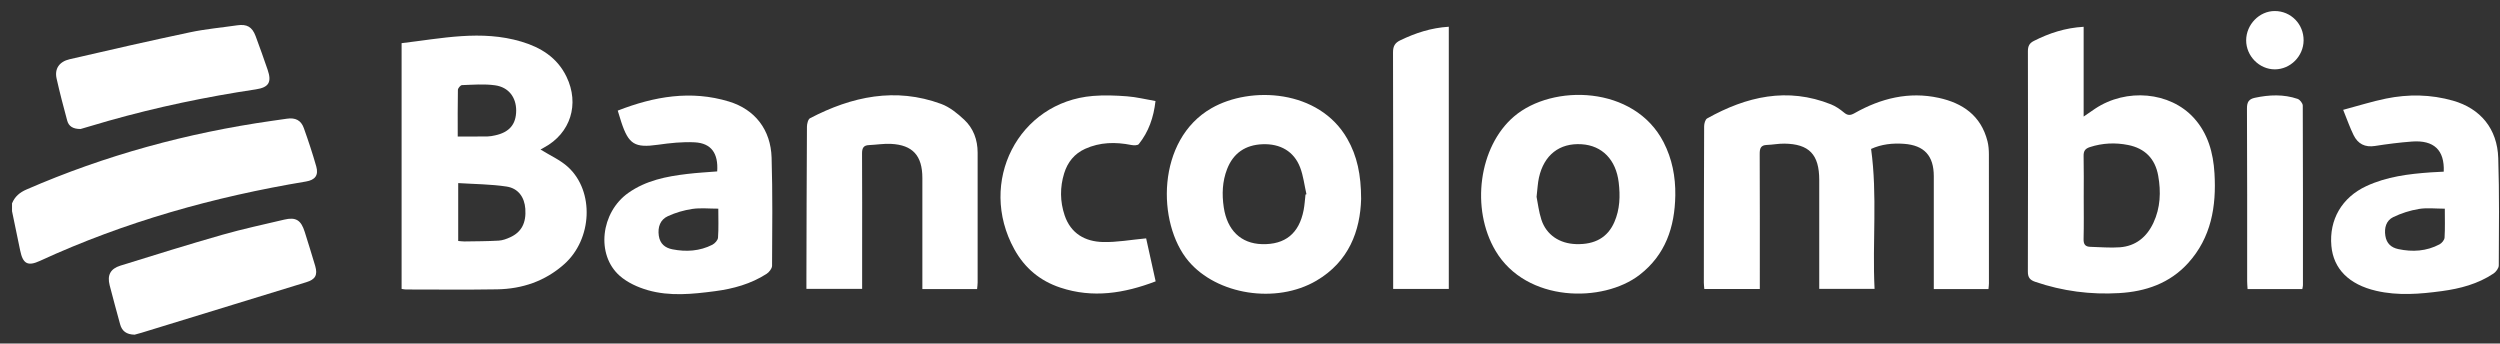
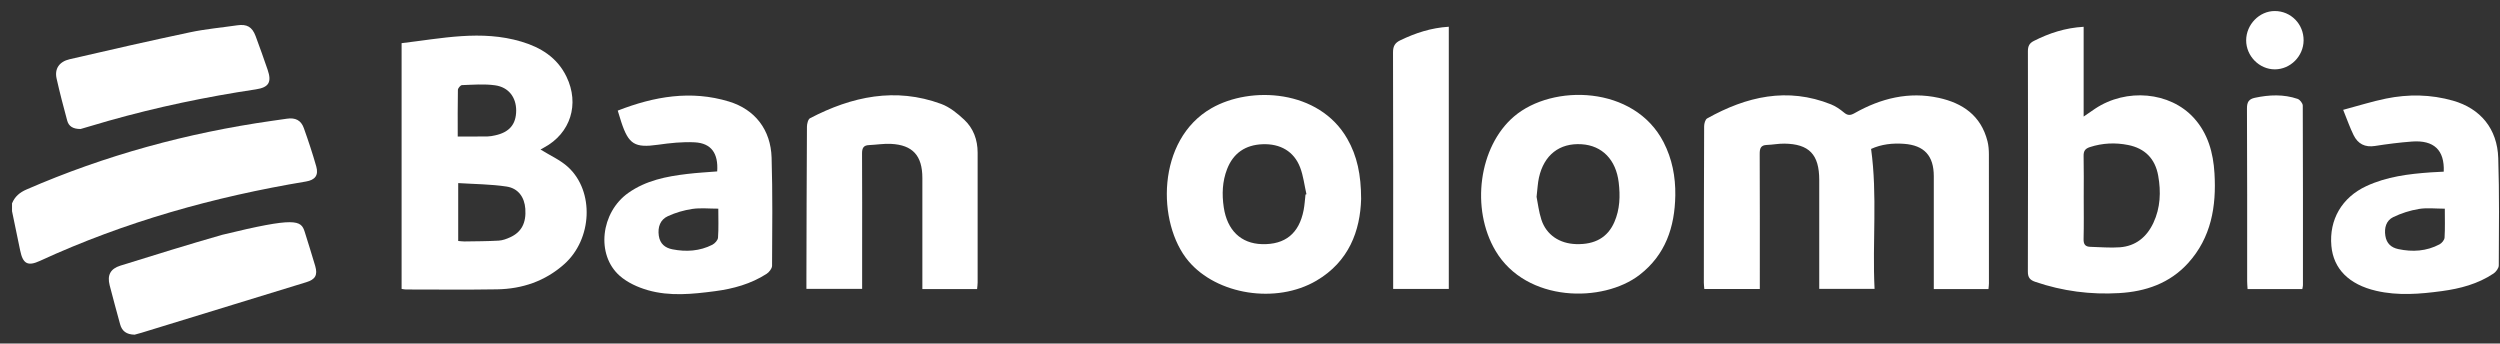
<svg xmlns="http://www.w3.org/2000/svg" width="131" height="18" viewBox="0 0 131 18" fill="none">
  <rect x="0" y="0" width="131" height="18" fill="#333333" stroke="none" />
  <path d="M0.63 10.658C0.775 10.299 1.034 10.084 1.385 9.931C5.512 8.134 9.806 6.967 14.244 6.333C14.507 6.296 14.77 6.259 15.033 6.22C15.473 6.154 15.773 6.297 15.921 6.713C16.158 7.376 16.379 8.045 16.572 8.722C16.704 9.184 16.51 9.432 16.035 9.511C11.222 10.312 6.552 11.617 2.095 13.669C1.456 13.964 1.201 13.828 1.057 13.126C0.916 12.439 0.772 11.752 0.63 11.066C0.63 10.93 0.63 10.794 0.63 10.658Z" fill="white" />
  <path d="M104.194 15.147H101.331V14.702C101.331 12.881 101.333 11.059 101.331 9.237C101.331 8.159 100.83 7.614 99.768 7.536C99.165 7.492 98.579 7.56 98.045 7.804C98.383 10.249 98.105 12.678 98.227 15.135H95.328V14.648C95.328 12.908 95.329 11.167 95.328 9.427C95.328 8.096 94.798 7.541 93.497 7.526C93.193 7.523 92.889 7.584 92.584 7.595C92.268 7.605 92.206 7.771 92.208 8.067C92.219 10.269 92.214 12.472 92.214 14.675V15.143H89.306C89.297 15.024 89.281 14.919 89.281 14.814C89.283 12.081 89.285 9.348 89.297 6.616C89.297 6.475 89.356 6.26 89.455 6.205C91.517 5.053 93.659 4.554 95.946 5.469C96.188 5.567 96.418 5.723 96.621 5.894C96.817 6.058 96.958 6.056 97.179 5.93C98.557 5.15 100.024 4.786 101.591 5.128C102.836 5.4 103.802 6.05 104.144 7.399C104.2 7.62 104.217 7.856 104.218 8.086C104.223 10.343 104.222 12.599 104.22 14.857C104.22 14.937 104.207 15.017 104.195 15.149L104.194 15.147Z" fill="white" />
  <path d="M28.324 7.836C28.822 8.146 29.361 8.38 29.772 8.759C31.154 10.035 31.034 12.535 29.567 13.841C28.561 14.737 27.364 15.138 26.052 15.161C24.458 15.188 22.862 15.169 21.268 15.169C21.203 15.169 21.139 15.152 21.044 15.139V2.262C23.133 2.016 25.218 1.555 27.316 2.18C28.326 2.481 29.195 3.006 29.685 4.021C30.379 5.457 29.895 6.985 28.512 7.729C28.442 7.767 28.375 7.807 28.324 7.835V7.836ZM24.009 12.627C24.134 12.637 24.237 12.653 24.339 12.652C24.936 12.643 25.533 12.643 26.129 12.609C26.334 12.598 26.545 12.52 26.736 12.432C27.33 12.161 27.579 11.674 27.527 10.94C27.483 10.339 27.16 9.867 26.543 9.775C25.714 9.65 24.869 9.649 24.01 9.594V12.627H24.009ZM23.985 7.153C24.543 7.153 25.044 7.157 25.546 7.15C25.677 7.148 25.808 7.122 25.938 7.094C26.692 6.934 27.046 6.514 27.048 5.79C27.048 5.104 26.655 4.569 25.943 4.47C25.374 4.39 24.787 4.441 24.208 4.46C24.131 4.462 23.997 4.62 23.994 4.708C23.978 5.505 23.985 6.302 23.985 7.153Z" fill="white" />
  <path d="M109.183 6.108C109.424 5.942 109.601 5.818 109.781 5.697C111.426 4.603 113.704 4.808 114.952 6.174C115.697 6.989 115.975 8.004 116.039 9.083C116.143 10.817 115.867 12.449 114.66 13.782C113.69 14.852 112.426 15.277 111.05 15.358C109.553 15.447 108.082 15.258 106.651 14.769C106.376 14.675 106.258 14.549 106.26 14.228C106.273 10.38 106.27 6.531 106.262 2.683C106.262 2.415 106.34 2.263 106.575 2.144C107.38 1.737 108.215 1.46 109.183 1.404V6.108ZM109.187 10.33C109.187 11.063 109.199 11.796 109.18 12.529C109.173 12.81 109.276 12.928 109.536 12.934C110.051 12.945 110.571 12.997 111.083 12.958C111.905 12.895 112.486 12.43 112.839 11.675C113.207 10.886 113.24 10.053 113.09 9.209C112.93 8.305 112.383 7.771 111.514 7.598C110.842 7.463 110.17 7.494 109.509 7.708C109.268 7.786 109.175 7.909 109.181 8.173C109.197 8.892 109.187 9.612 109.187 10.331V10.33Z" fill="white" />
  <path d="M71.323 10.425C71.276 12.099 70.682 13.711 68.976 14.71C66.867 15.945 63.76 15.445 62.274 13.679C60.616 11.708 60.587 7.327 63.483 5.669C65.534 4.494 69.117 4.685 70.597 7.27C71.115 8.174 71.32 9.156 71.323 10.426V10.425ZM68.407 10.196C68.424 10.19 68.441 10.183 68.458 10.177C68.35 9.705 68.296 9.213 68.124 8.767C67.803 7.933 67.086 7.518 66.147 7.558C65.269 7.595 64.628 8.013 64.299 8.861C64.049 9.507 64.023 10.179 64.125 10.865C64.304 12.063 65.021 12.762 66.128 12.793C67.346 12.826 68.076 12.232 68.312 11.002C68.363 10.737 68.377 10.465 68.408 10.196H68.407Z" fill="white" />
  <path d="M87.786 10.24C87.759 11.908 87.266 13.359 85.912 14.404C83.999 15.881 79.983 15.861 78.369 13.148C77.052 10.933 77.492 7.675 79.334 6.104C81.353 4.38 85.637 4.474 87.17 7.449C87.62 8.323 87.801 9.257 87.786 10.24ZM80.515 10.308C80.584 10.648 80.633 11.096 80.77 11.515C81.028 12.305 81.716 12.764 82.583 12.791C83.576 12.822 84.243 12.441 84.593 11.636C84.884 10.969 84.905 10.269 84.82 9.558C84.678 8.369 83.954 7.625 82.874 7.558C81.718 7.485 80.905 8.117 80.64 9.311C80.576 9.6 80.565 9.901 80.517 10.309L80.515 10.308Z" fill="white" />
  <path d="M128.052 8.996C128.101 7.86 127.532 7.331 126.385 7.417C125.736 7.466 125.09 7.548 124.447 7.649C123.926 7.731 123.554 7.54 123.328 7.08C123.133 6.685 122.988 6.263 122.782 5.755C123.573 5.545 124.291 5.316 125.025 5.166C126.199 4.926 127.379 4.945 128.537 5.275C129.979 5.686 130.86 6.75 130.908 8.282C130.968 10.156 130.946 12.032 130.936 13.907C130.936 14.054 130.789 14.248 130.655 14.337C129.838 14.881 128.913 15.124 127.959 15.253C126.811 15.408 125.66 15.505 124.512 15.239C123.087 14.909 122.271 14.088 122.164 12.886C122.04 11.511 122.716 10.347 123.994 9.753C125.065 9.255 126.21 9.114 127.366 9.032C127.589 9.016 127.812 9.008 128.052 8.995V8.996ZM128.107 10.935C127.614 10.935 127.17 10.879 126.746 10.95C126.286 11.027 125.822 11.174 125.401 11.379C125.038 11.556 124.928 11.937 124.992 12.353C125.054 12.757 125.299 12.973 125.669 13.052C126.414 13.211 127.146 13.168 127.831 12.804C127.95 12.741 128.087 12.578 128.095 12.453C128.125 11.957 128.108 11.456 128.108 10.935H128.107Z" fill="white" />
  <path d="M37.581 8.982C37.645 8.036 37.273 7.507 36.41 7.458C35.767 7.423 35.112 7.495 34.471 7.586C33.269 7.754 32.942 7.572 32.555 6.395C32.492 6.205 32.436 6.013 32.369 5.796C34.287 5.048 36.211 4.717 38.196 5.32C39.562 5.735 40.388 6.798 40.432 8.262C40.488 10.149 40.467 12.039 40.456 13.928C40.455 14.073 40.301 14.265 40.167 14.351C39.342 14.88 38.421 15.133 37.466 15.258C36.29 15.412 35.102 15.537 33.944 15.205C33.422 15.055 32.877 14.808 32.472 14.451C31.221 13.348 31.477 11.127 32.928 10.105C33.854 9.453 34.923 9.243 36.01 9.115C36.534 9.052 37.061 9.024 37.581 8.982H37.581ZM37.64 10.934C37.146 10.934 36.704 10.885 36.278 10.948C35.84 11.013 35.398 11.142 34.995 11.328C34.595 11.511 34.457 11.898 34.521 12.351C34.583 12.778 34.854 12.99 35.233 13.064C35.952 13.205 36.662 13.163 37.326 12.826C37.458 12.758 37.615 12.587 37.624 12.453C37.66 11.957 37.639 11.456 37.639 10.934H37.64Z" fill="white" />
  <path d="M48.332 15.146C48.332 14.985 48.332 14.829 48.332 14.672C48.332 12.891 48.332 11.11 48.332 9.329C48.332 8.156 47.826 7.594 46.684 7.539C46.302 7.521 45.917 7.586 45.533 7.603C45.239 7.615 45.169 7.769 45.171 8.052C45.182 9.765 45.176 11.479 45.176 13.192C45.176 13.829 45.176 14.466 45.176 15.137H42.256C42.256 14.973 42.256 14.804 42.256 14.634C42.263 11.97 42.267 9.305 42.284 6.639C42.285 6.487 42.342 6.249 42.446 6.195C44.641 5.051 46.92 4.562 49.318 5.446C49.762 5.609 50.172 5.942 50.528 6.276C51.005 6.723 51.227 7.324 51.228 7.996C51.228 10.267 51.229 12.538 51.228 14.808C51.228 14.913 51.211 15.019 51.2 15.146H48.332Z" fill="white" />
-   <path d="M60.058 12.49C60.209 13.174 60.378 13.938 60.556 14.743C58.907 15.371 57.263 15.637 55.562 15.071C54.505 14.72 53.699 14.056 53.151 13.062C51.211 9.546 53.357 5.349 57.272 5.027C57.864 4.978 58.467 5.002 59.06 5.047C59.547 5.084 60.026 5.204 60.548 5.294C60.451 6.155 60.189 6.906 59.674 7.549C59.613 7.627 59.407 7.622 59.278 7.597C58.451 7.433 57.641 7.445 56.858 7.8C56.3 8.054 55.944 8.495 55.763 9.079C55.536 9.813 55.543 10.559 55.787 11.284C56.111 12.244 56.866 12.657 57.789 12.682C58.521 12.702 59.257 12.564 60.057 12.49H60.058Z" fill="white" />
  <path d="M75.917 1.4V15.139H73.002V14.694C73.002 10.71 73.007 6.727 72.994 2.743C72.993 2.418 73.1 2.245 73.368 2.115C74.166 1.73 74.991 1.457 75.918 1.401L75.917 1.4Z" fill="white" />
  <path d="M4.221 6.76C3.815 6.76 3.6 6.611 3.521 6.319C3.323 5.587 3.13 4.852 2.965 4.112C2.853 3.608 3.098 3.232 3.651 3.103C5.747 2.618 7.845 2.139 9.949 1.694C10.767 1.521 11.604 1.446 12.432 1.326C12.938 1.253 13.212 1.405 13.395 1.893C13.614 2.475 13.818 3.064 14.023 3.652C14.25 4.307 14.086 4.581 13.406 4.683C10.803 5.073 8.23 5.612 5.693 6.329C5.169 6.478 4.649 6.634 4.221 6.76Z" fill="white" />
-   <path d="M7.053 17.537C6.625 17.528 6.39 17.349 6.293 16.988C6.11 16.308 5.919 15.63 5.746 14.948C5.611 14.418 5.783 14.083 6.31 13.919C8.084 13.368 9.859 12.814 11.645 12.304C12.717 11.998 13.81 11.765 14.895 11.508C15.503 11.364 15.774 11.533 15.968 12.152C16.154 12.747 16.341 13.34 16.517 13.937C16.657 14.417 16.519 14.644 16.055 14.786C13.174 15.668 10.294 16.553 7.415 17.437C7.276 17.48 7.135 17.515 7.054 17.537H7.053Z" fill="white" />
+   <path d="M7.053 17.537C6.625 17.528 6.39 17.349 6.293 16.988C6.11 16.308 5.919 15.63 5.746 14.948C5.611 14.418 5.783 14.083 6.31 13.919C8.084 13.368 9.859 12.814 11.645 12.304C15.503 11.364 15.774 11.533 15.968 12.152C16.154 12.747 16.341 13.34 16.517 13.937C16.657 14.417 16.519 14.644 16.055 14.786C13.174 15.668 10.294 16.553 7.415 17.437C7.276 17.48 7.135 17.515 7.054 17.537H7.053Z" fill="white" />
  <path d="M120.641 15.146H117.773C117.764 14.992 117.751 14.86 117.751 14.728C117.75 11.713 117.757 8.697 117.741 5.682C117.74 5.344 117.842 5.191 118.155 5.124C118.908 4.964 119.658 4.931 120.394 5.181C120.513 5.222 120.664 5.412 120.665 5.533C120.679 8.67 120.675 11.808 120.674 14.945C120.674 14.998 120.658 15.05 120.642 15.145L120.641 15.146Z" fill="white" />
  <path d="M120.709 2.119C120.702 2.946 120.018 3.633 119.201 3.634C118.387 3.635 117.698 2.937 117.699 2.113C117.701 1.286 118.389 0.579 119.194 0.578C120.042 0.576 120.717 1.263 120.709 2.119Z" fill="white" />
</svg>